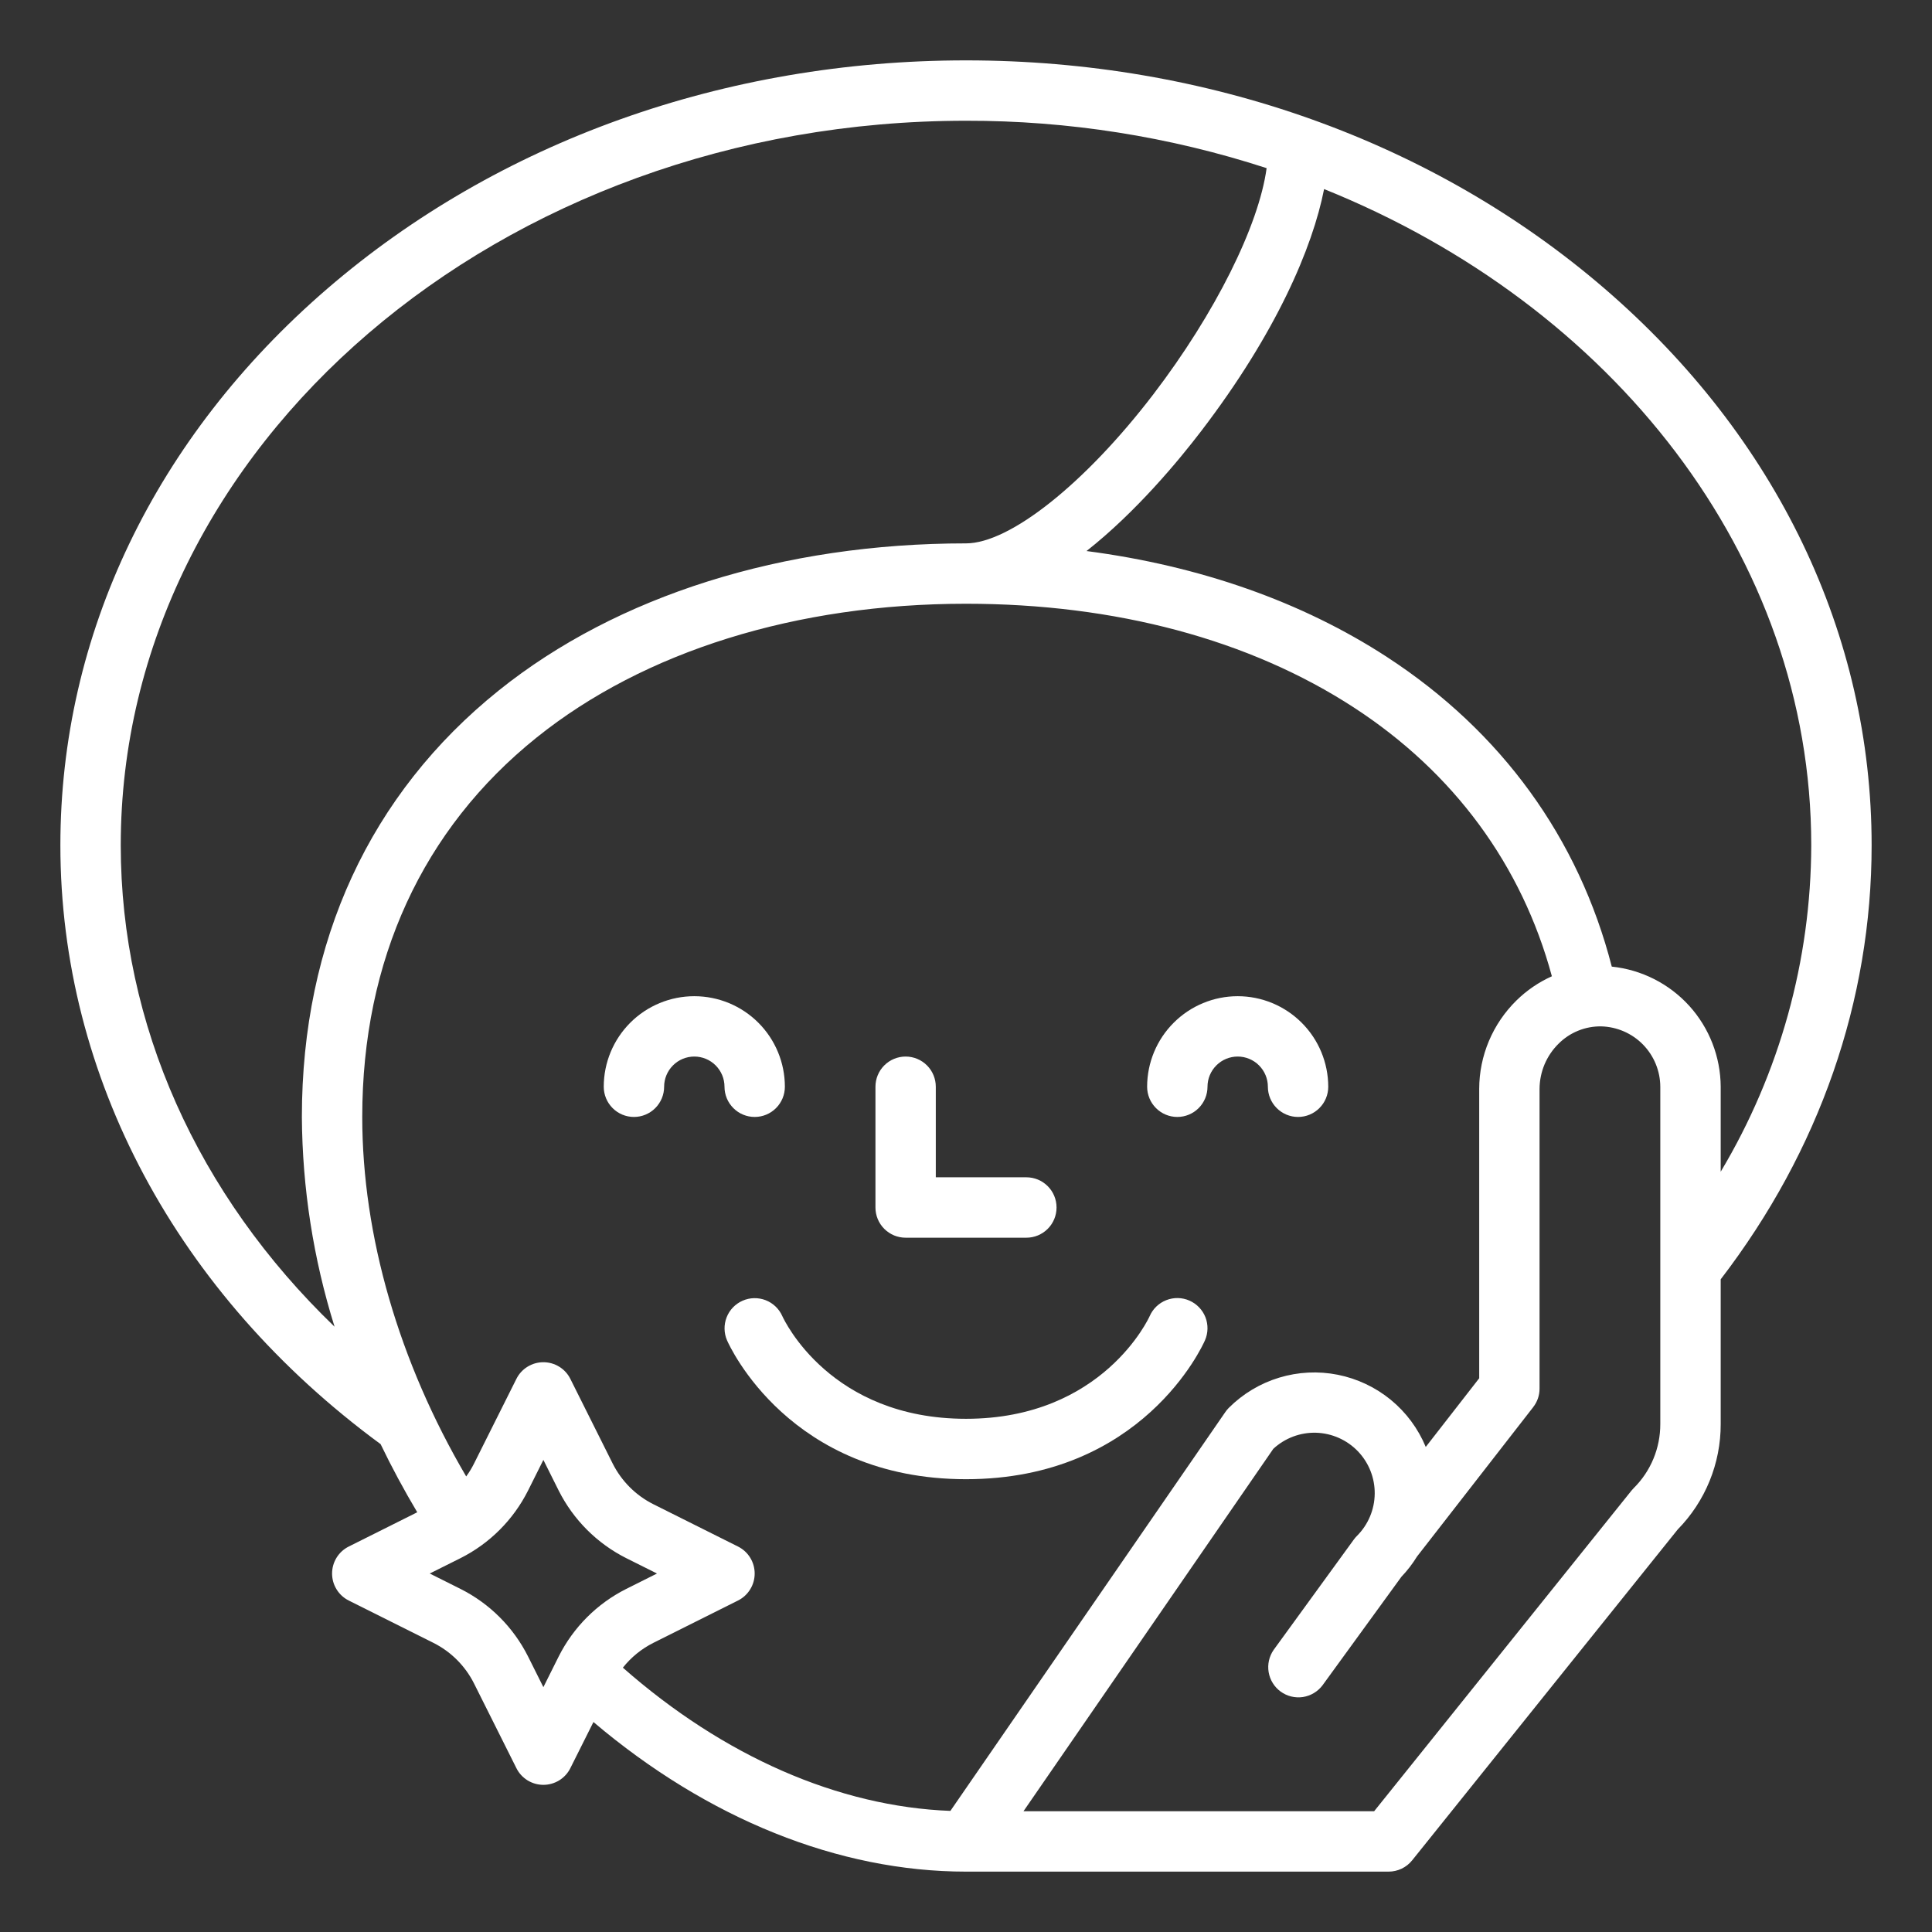
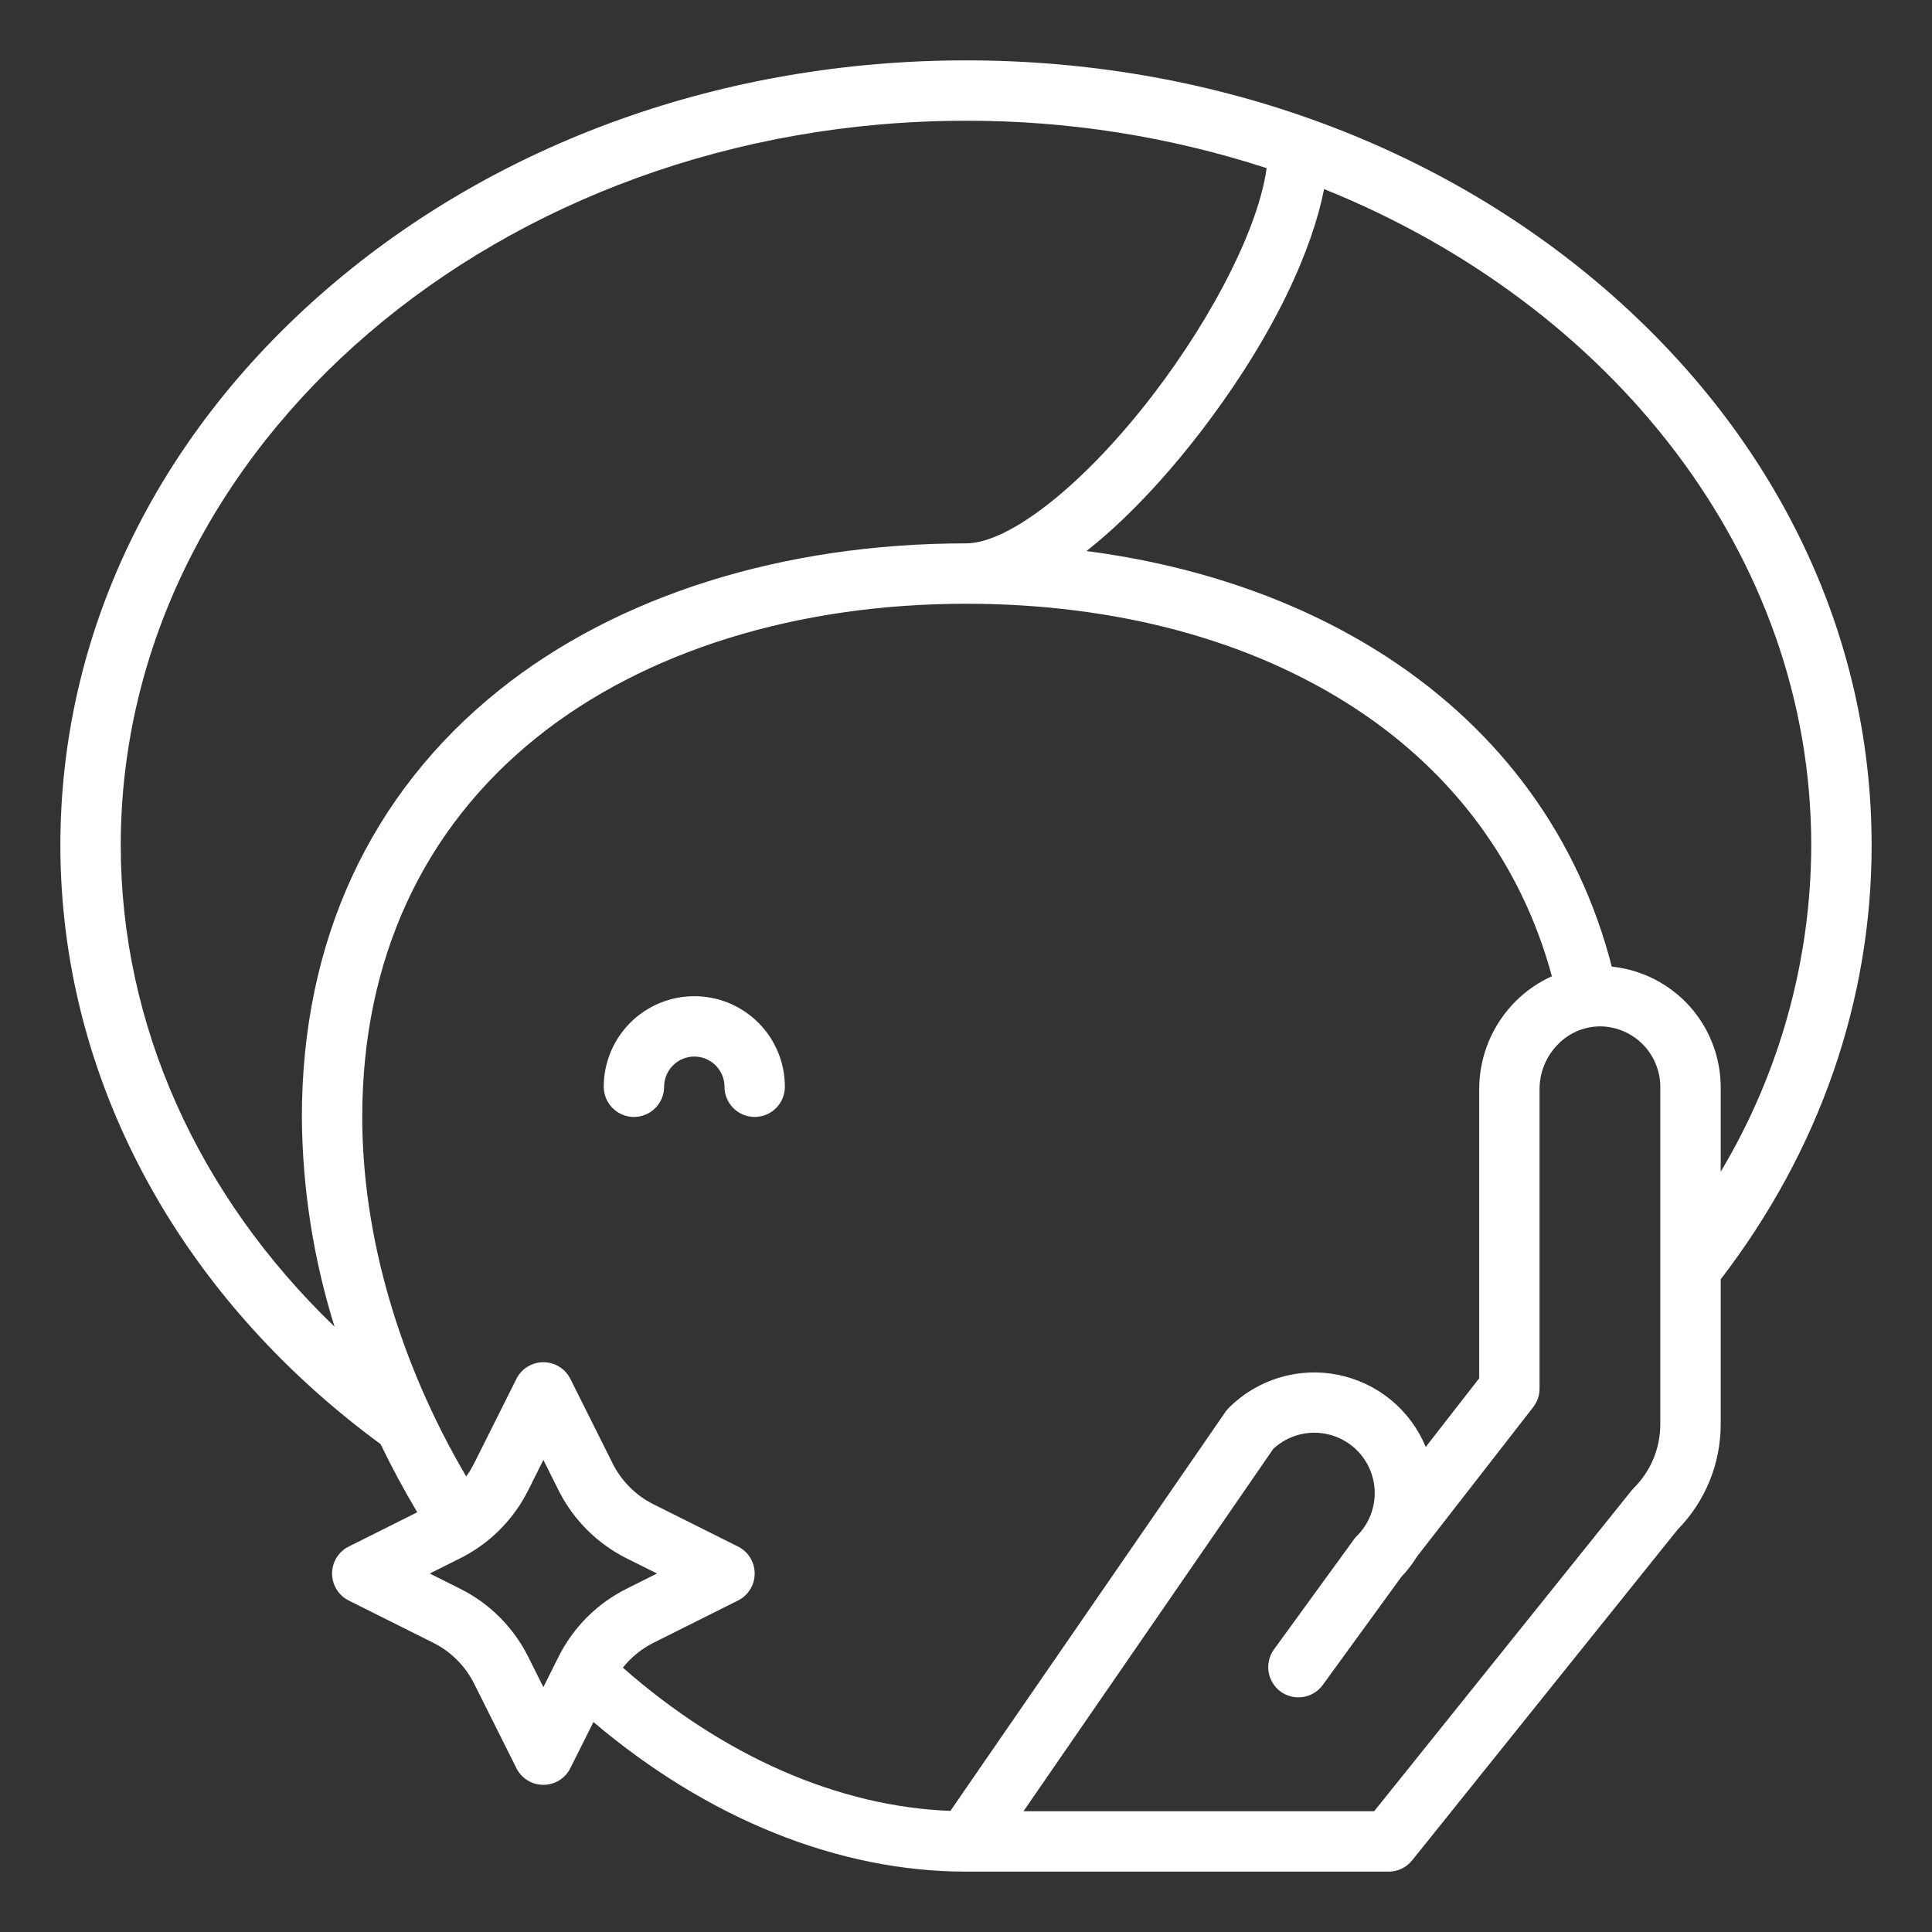
<svg xmlns="http://www.w3.org/2000/svg" width="60" height="60" viewBox="0 0 60 60" fill="none">
  <rect x="0" y="0" width="60" height="60" fill="#333333" stroke="none" />
  <path d="M49.837 8.967C44.531 4.394 37.487 1.875 30 1.875C22.513 1.875 15.469 4.394 10.163 8.967C4.819 13.575 1.875 19.713 1.875 26.25C1.875 33.439 5.497 40.204 11.82 44.849C12.165 45.566 12.545 46.271 12.958 46.965L10.831 48.029C10.675 48.107 10.544 48.226 10.453 48.374C10.361 48.523 10.313 48.693 10.313 48.867C10.313 49.041 10.361 49.212 10.453 49.36C10.544 49.508 10.675 49.628 10.831 49.706L13.463 51.022C14.006 51.295 14.447 51.736 14.72 52.279L16.037 54.911C16.114 55.067 16.234 55.198 16.382 55.29C16.53 55.381 16.701 55.43 16.875 55.43C17.049 55.43 17.22 55.381 17.368 55.29C17.516 55.198 17.636 55.067 17.713 54.911L18.43 53.479C21.973 56.483 26.039 58.125 30 58.125H43.125C43.265 58.125 43.404 58.093 43.53 58.033C43.657 57.972 43.768 57.884 43.856 57.774L52.102 47.5C52.961 46.626 53.441 45.449 53.438 44.223V39.73C56.505 35.732 58.125 31.078 58.125 26.25C58.125 19.713 55.181 13.575 49.837 8.967ZM3.75 26.25C3.75 13.844 15.526 3.75 30 3.75C33.17 3.744 36.321 4.241 39.336 5.222C39.094 7.005 37.741 9.729 35.818 12.246C33.701 15.014 31.363 16.875 30 16.875C24.313 16.875 19.161 18.497 15.492 21.441C11.49 24.653 9.375 29.234 9.375 34.688C9.389 36.897 9.731 39.093 10.39 41.202C6.134 37.107 3.75 31.81 3.75 26.25ZM47.092 31.073C46.728 31.431 46.439 31.857 46.24 32.328C46.042 32.798 45.939 33.303 45.938 33.813V42.803L44.278 44.936C44.042 44.367 43.669 43.864 43.193 43.473C42.716 43.082 42.15 42.815 41.545 42.694C40.941 42.574 40.316 42.605 39.726 42.784C39.136 42.963 38.599 43.285 38.163 43.721C38.123 43.761 38.086 43.805 38.054 43.852L29.515 56.239C26.041 56.106 22.472 54.544 19.344 51.791C19.599 51.469 19.921 51.207 20.287 51.022L22.919 49.706C23.075 49.628 23.206 49.508 23.297 49.36C23.389 49.212 23.437 49.041 23.437 48.867C23.437 48.693 23.389 48.523 23.297 48.374C23.206 48.226 23.075 48.107 22.919 48.029L20.287 46.713C19.744 46.44 19.303 45.998 19.029 45.455L17.713 42.823C17.636 42.667 17.516 42.536 17.368 42.445C17.22 42.353 17.049 42.305 16.875 42.305C16.701 42.305 16.53 42.353 16.382 42.445C16.234 42.536 16.114 42.667 16.037 42.823L14.72 45.455C14.651 45.594 14.57 45.726 14.478 45.852C12.391 42.298 11.25 38.373 11.25 34.688C11.25 29.822 13.123 25.747 16.666 22.904C20.003 20.225 24.738 18.75 30 18.75C34.643 18.75 38.81 19.865 42.05 21.975C45.152 23.994 47.262 26.867 48.195 30.319C47.785 30.503 47.412 30.758 47.092 31.073ZM16.875 52.396L16.398 51.441C15.942 50.535 15.207 49.8 14.301 49.345L13.346 48.867L14.301 48.39C15.207 47.934 15.942 47.199 16.398 46.293L16.875 45.339L17.352 46.294C17.808 47.199 18.543 47.934 19.449 48.39L20.404 48.867L19.449 49.345C18.543 49.8 17.808 50.535 17.352 51.441L16.875 52.396ZM51.562 44.223C51.563 44.593 51.491 44.959 51.35 45.3C51.209 45.642 51.001 45.952 50.739 46.212C50.715 46.236 50.692 46.262 50.67 46.288L42.675 56.25H31.785L39.544 44.994C39.905 44.66 40.382 44.481 40.873 44.495C41.364 44.51 41.83 44.717 42.171 45.071C42.511 45.426 42.699 45.9 42.693 46.391C42.687 46.883 42.489 47.352 42.141 47.699C42.106 47.733 42.074 47.771 42.045 47.811L39.554 51.239C39.414 51.44 39.358 51.689 39.399 51.931C39.44 52.173 39.574 52.39 39.772 52.534C39.971 52.678 40.218 52.739 40.461 52.703C40.704 52.666 40.923 52.536 41.071 52.34L43.522 48.968C43.706 48.776 43.868 48.565 44.007 48.339L47.615 43.7V43.699C47.743 43.535 47.813 43.333 47.812 43.125V33.813C47.814 33.552 47.867 33.294 47.968 33.053C48.07 32.813 48.218 32.594 48.405 32.411C48.578 32.238 48.783 32.102 49.01 32.01C49.237 31.917 49.48 31.872 49.724 31.875C50.214 31.887 50.681 32.089 51.024 32.439C51.367 32.79 51.56 33.26 51.562 33.75V44.223ZM50.055 30.019C49.029 26.031 46.628 22.718 43.074 20.404C40.436 18.687 37.259 17.572 33.743 17.113C35.285 15.898 36.609 14.298 37.307 13.384C39.638 10.335 40.765 7.685 41.121 5.872C50.051 9.467 56.25 17.249 56.25 26.25C56.242 29.821 55.27 33.324 53.438 36.389V33.75C53.433 32.821 53.085 31.926 52.461 31.237C51.836 30.549 50.98 30.115 50.055 30.019Z" fill="white" />
  <path d="M23.438 34.688C23.686 34.688 23.925 34.589 24.1 34.413C24.276 34.237 24.375 33.999 24.375 33.75C24.375 33.004 24.079 32.289 23.551 31.761C23.024 31.234 22.308 30.938 21.562 30.938C20.817 30.938 20.101 31.234 19.574 31.761C19.046 32.289 18.75 33.004 18.75 33.75C18.75 33.999 18.849 34.237 19.025 34.413C19.2 34.589 19.439 34.688 19.688 34.688C19.936 34.688 20.175 34.589 20.35 34.413C20.526 34.237 20.625 33.999 20.625 33.75C20.625 33.501 20.724 33.263 20.9 33.087C21.075 32.911 21.314 32.812 21.562 32.812C21.811 32.812 22.05 32.911 22.225 33.087C22.401 33.263 22.5 33.501 22.5 33.75C22.5 33.999 22.599 34.237 22.775 34.413C22.95 34.589 23.189 34.688 23.438 34.688Z" fill="white" />
-   <path d="M38.438 30.938C37.692 30.938 36.977 31.235 36.45 31.762C35.922 32.289 35.626 33.004 35.625 33.75C35.625 33.999 35.724 34.237 35.9 34.413C36.075 34.589 36.314 34.688 36.562 34.688C36.811 34.688 37.05 34.589 37.225 34.413C37.401 34.237 37.5 33.999 37.5 33.75C37.5 33.501 37.599 33.263 37.775 33.087C37.95 32.911 38.189 32.812 38.438 32.812C38.686 32.812 38.925 32.911 39.1 33.087C39.276 33.263 39.375 33.501 39.375 33.75C39.375 33.999 39.474 34.237 39.65 34.413C39.825 34.589 40.064 34.688 40.312 34.688C40.561 34.688 40.8 34.589 40.975 34.413C41.151 34.237 41.25 33.999 41.25 33.75C41.249 33.004 40.953 32.289 40.425 31.762C39.898 31.235 39.183 30.938 38.438 30.938Z" fill="white" />
-   <path d="M36.938 40.391C36.711 40.291 36.453 40.286 36.221 40.377C35.989 40.468 35.803 40.646 35.704 40.874C35.69 40.906 34.26 44.062 30 44.062C25.797 44.062 24.36 41.014 24.294 40.87C24.193 40.644 24.007 40.467 23.776 40.378C23.544 40.289 23.288 40.295 23.061 40.395C22.834 40.495 22.656 40.68 22.566 40.911C22.476 41.142 22.48 41.399 22.579 41.626C22.656 41.802 24.528 45.938 30 45.938C35.472 45.938 37.344 41.802 37.421 41.626C37.521 41.398 37.526 41.14 37.436 40.908C37.345 40.677 37.166 40.491 36.938 40.391Z" fill="white" />
-   <path d="M28.125 38.438H31.875C32.124 38.438 32.362 38.339 32.538 38.163C32.714 37.987 32.812 37.749 32.812 37.5C32.812 37.251 32.714 37.013 32.538 36.837C32.362 36.661 32.124 36.562 31.875 36.562H29.062V33.75C29.062 33.501 28.964 33.263 28.788 33.087C28.612 32.911 28.374 32.812 28.125 32.812C27.876 32.812 27.638 32.911 27.462 33.087C27.286 33.263 27.188 33.501 27.188 33.75V37.5C27.188 37.749 27.286 37.987 27.462 38.163C27.638 38.339 27.876 38.438 28.125 38.438Z" fill="white" />
</svg>